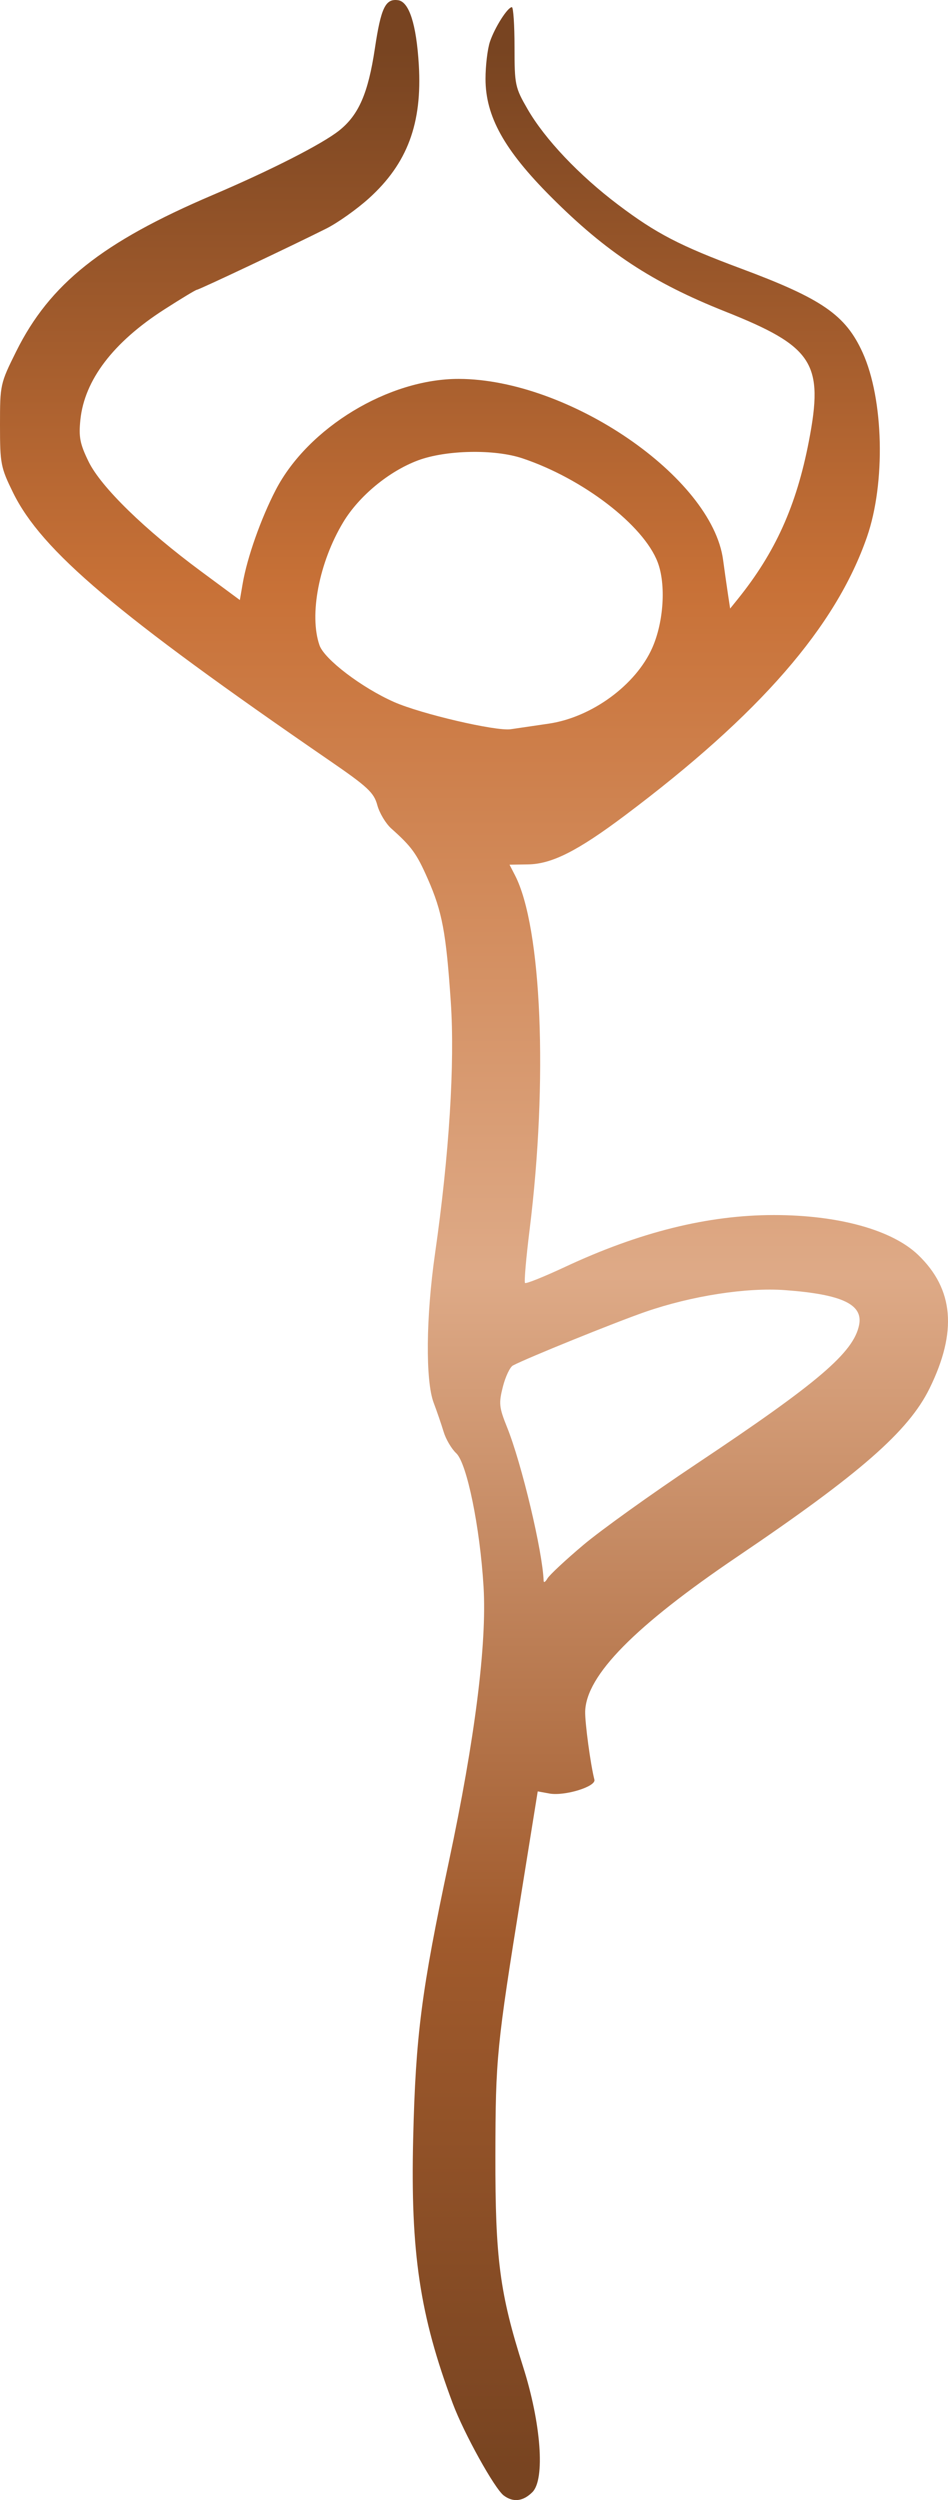
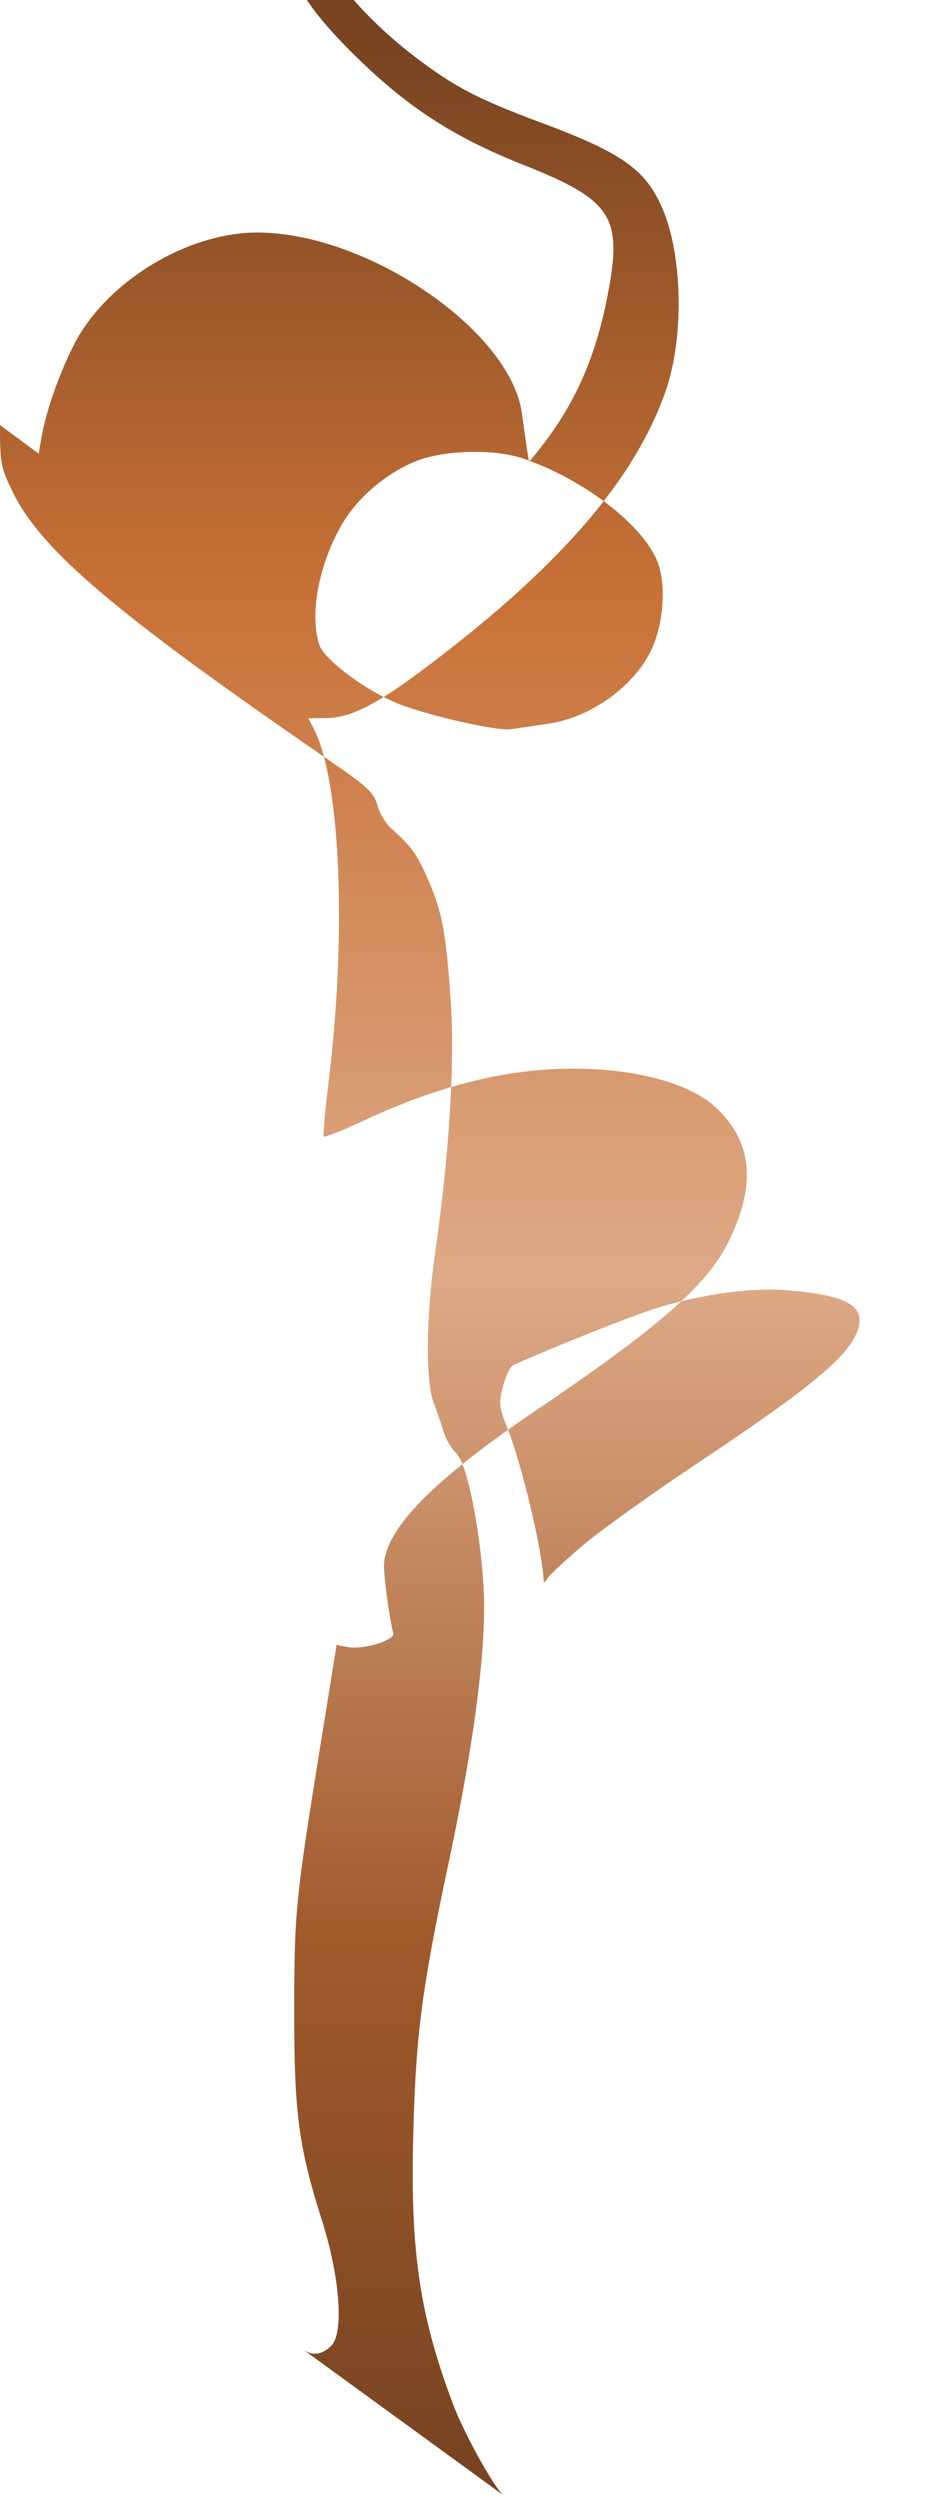
<svg xmlns="http://www.w3.org/2000/svg" xmlns:xlink="http://www.w3.org/1999/xlink" width="303.571" height="800" viewBox="0 0 80.32 211.667">
  <defs>
    <linearGradient id="a">
      <stop offset="0" stop-color="#784421" />
      <stop offset=".222" stop-color="#c87137" />
      <stop offset=".507" stop-color="#deaa87" />
      <stop offset=".782" stop-color="#a05a2c" />
      <stop offset="1" stop-color="#784421" />
    </linearGradient>
    <linearGradient xlink:href="#a" id="b" x1="37.706" y1="4.222" x2="37.706" y2="208.999" gradientUnits="userSpaceOnUse" />
  </defs>
-   <path d="M42.68 211.279c-.777-.584-3.365-5.247-4.313-7.775-2.794-7.448-3.594-12.794-3.361-22.462.21-8.695.703-12.517 3.027-23.44 2.209-10.383 3.226-18.446 2.936-23.266-.304-5.046-1.414-10.465-2.316-11.3-.397-.369-.877-1.185-1.067-1.814-.19-.63-.569-1.734-.842-2.455-.704-1.857-.656-7.26.112-12.619 1.205-8.405 1.69-16.123 1.337-21.327-.397-5.873-.725-7.625-1.946-10.403-.946-2.151-1.363-2.727-3.094-4.272-.472-.422-1.006-1.314-1.186-1.982-.284-1.054-.812-1.547-4.02-3.751C9.854 51.98 3.53 46.63 1.111 41.718.061 39.58 0 39.27 0 35.987c0-3.42.02-3.515 1.372-6.234 2.842-5.717 7.28-9.248 16.635-13.236 4.937-2.104 9.271-4.311 10.718-5.457 1.663-1.317 2.467-3.16 3.036-6.953.518-3.457.897-4.242 1.97-4.089.935.134 1.547 2.04 1.753 5.464.299 4.972-.968 8.365-4.223 11.307-1.024.925-2.65 2.078-3.615 2.562-2.83 1.423-10.787 5.183-10.966 5.183-.09 0-1.334.75-2.763 1.668-4.323 2.772-6.76 5.975-7.107 9.342-.15 1.46-.034 2.045.698 3.542 1.054 2.154 4.754 5.761 9.536 9.294l3.277 2.422.24-1.394c.377-2.201 1.544-5.505 2.799-7.925 2.737-5.279 9.58-9.424 15.528-9.404 9.321.03 21.433 8.321 22.376 15.318.115.856.297 2.134.403 2.841l.194 1.285.64-.793c3.192-3.96 4.973-7.905 6.028-13.36 1.284-6.63.386-8.024-7.083-10.994-6.189-2.46-10.08-5.02-14.766-9.712-3.964-3.969-5.545-6.817-5.545-9.988 0-1.12.17-2.539.378-3.152.41-1.209 1.497-2.917 1.856-2.917.123 0 .224 1.512.224 3.36 0 3.221.045 3.439 1.11 5.28 1.465 2.536 4.357 5.587 7.661 8.082 3.228 2.437 5.239 3.481 10.41 5.405 6.877 2.56 8.864 3.93 10.313 7.118 1.789 3.936 1.955 11.045.365 15.617-2.641 7.596-9.089 15.008-20.508 23.573-4.015 3.012-6.196 4.113-8.209 4.142l-1.565.024.461.893c2.27 4.39 2.807 17.4 1.24 30.012-.298 2.396-.472 4.425-.389 4.509.084.084 1.6-.524 3.37-1.35 6.34-2.964 12.128-4.402 17.715-4.402 5.464 0 10.012 1.256 12.224 3.377 3.02 2.895 3.328 6.505.962 11.31-1.78 3.618-5.888 7.21-16.279 14.234-8.694 5.879-12.804 10.053-12.894 13.1-.027.943.454 4.512.782 5.785.15.586-2.523 1.406-3.82 1.17l-.983-.18-1.388 8.625c-2.095 13.01-2.185 13.923-2.199 22.227-.015 8.72.372 11.653 2.349 17.863 1.522 4.784 1.875 9.524.789 10.61-.79.79-1.629.889-2.43.288zm6.724-80.46c1.49-1.259 5.808-4.352 9.594-6.875 10.34-6.89 13.323-9.436 13.79-11.767.348-1.744-1.444-2.59-6.252-2.948-3.275-.244-7.942.48-11.88 1.845-2.538.88-9.98 3.892-11.195 4.532-.252.133-.637.944-.855 1.802-.358 1.407-.322 1.745.355 3.427 1.238 3.07 3.014 10.528 3.099 13.01.008.18.151.087.322-.205.17-.293 1.53-1.562 3.022-2.82zM46.5 61.265c3.643-.539 7.372-3.27 8.766-6.421.971-2.195 1.17-5.374.453-7.25-1.198-3.137-6.342-7.082-11.463-8.792-2.371-.791-6.476-.709-8.846.178-2.462.921-4.995 3.016-6.332 5.236-2.043 3.395-2.902 7.85-2.008 10.416.413 1.184 3.582 3.594 6.317 4.803 2.27 1.004 8.615 2.484 9.878 2.304.54-.077 1.997-.29 3.235-.474z" fill="url(#b)" />
+   <path d="M42.68 211.279c-.777-.584-3.365-5.247-4.313-7.775-2.794-7.448-3.594-12.794-3.361-22.462.21-8.695.703-12.517 3.027-23.44 2.209-10.383 3.226-18.446 2.936-23.266-.304-5.046-1.414-10.465-2.316-11.3-.397-.369-.877-1.185-1.067-1.814-.19-.63-.569-1.734-.842-2.455-.704-1.857-.656-7.26.112-12.619 1.205-8.405 1.69-16.123 1.337-21.327-.397-5.873-.725-7.625-1.946-10.403-.946-2.151-1.363-2.727-3.094-4.272-.472-.422-1.006-1.314-1.186-1.982-.284-1.054-.812-1.547-4.02-3.751C9.854 51.98 3.53 46.63 1.111 41.718.061 39.58 0 39.27 0 35.987l3.277 2.422.24-1.394c.377-2.201 1.544-5.505 2.799-7.925 2.737-5.279 9.58-9.424 15.528-9.404 9.321.03 21.433 8.321 22.376 15.318.115.856.297 2.134.403 2.841l.194 1.285.64-.793c3.192-3.96 4.973-7.905 6.028-13.36 1.284-6.63.386-8.024-7.083-10.994-6.189-2.46-10.08-5.02-14.766-9.712-3.964-3.969-5.545-6.817-5.545-9.988 0-1.12.17-2.539.378-3.152.41-1.209 1.497-2.917 1.856-2.917.123 0 .224 1.512.224 3.36 0 3.221.045 3.439 1.11 5.28 1.465 2.536 4.357 5.587 7.661 8.082 3.228 2.437 5.239 3.481 10.41 5.405 6.877 2.56 8.864 3.93 10.313 7.118 1.789 3.936 1.955 11.045.365 15.617-2.641 7.596-9.089 15.008-20.508 23.573-4.015 3.012-6.196 4.113-8.209 4.142l-1.565.024.461.893c2.27 4.39 2.807 17.4 1.24 30.012-.298 2.396-.472 4.425-.389 4.509.084.084 1.6-.524 3.37-1.35 6.34-2.964 12.128-4.402 17.715-4.402 5.464 0 10.012 1.256 12.224 3.377 3.02 2.895 3.328 6.505.962 11.31-1.78 3.618-5.888 7.21-16.279 14.234-8.694 5.879-12.804 10.053-12.894 13.1-.027.943.454 4.512.782 5.785.15.586-2.523 1.406-3.82 1.17l-.983-.18-1.388 8.625c-2.095 13.01-2.185 13.923-2.199 22.227-.015 8.72.372 11.653 2.349 17.863 1.522 4.784 1.875 9.524.789 10.61-.79.79-1.629.889-2.43.288zm6.724-80.46c1.49-1.259 5.808-4.352 9.594-6.875 10.34-6.89 13.323-9.436 13.79-11.767.348-1.744-1.444-2.59-6.252-2.948-3.275-.244-7.942.48-11.88 1.845-2.538.88-9.98 3.892-11.195 4.532-.252.133-.637.944-.855 1.802-.358 1.407-.322 1.745.355 3.427 1.238 3.07 3.014 10.528 3.099 13.01.008.18.151.087.322-.205.17-.293 1.53-1.562 3.022-2.82zM46.5 61.265c3.643-.539 7.372-3.27 8.766-6.421.971-2.195 1.17-5.374.453-7.25-1.198-3.137-6.342-7.082-11.463-8.792-2.371-.791-6.476-.709-8.846.178-2.462.921-4.995 3.016-6.332 5.236-2.043 3.395-2.902 7.85-2.008 10.416.413 1.184 3.582 3.594 6.317 4.803 2.27 1.004 8.615 2.484 9.878 2.304.54-.077 1.997-.29 3.235-.474z" fill="url(#b)" />
</svg>